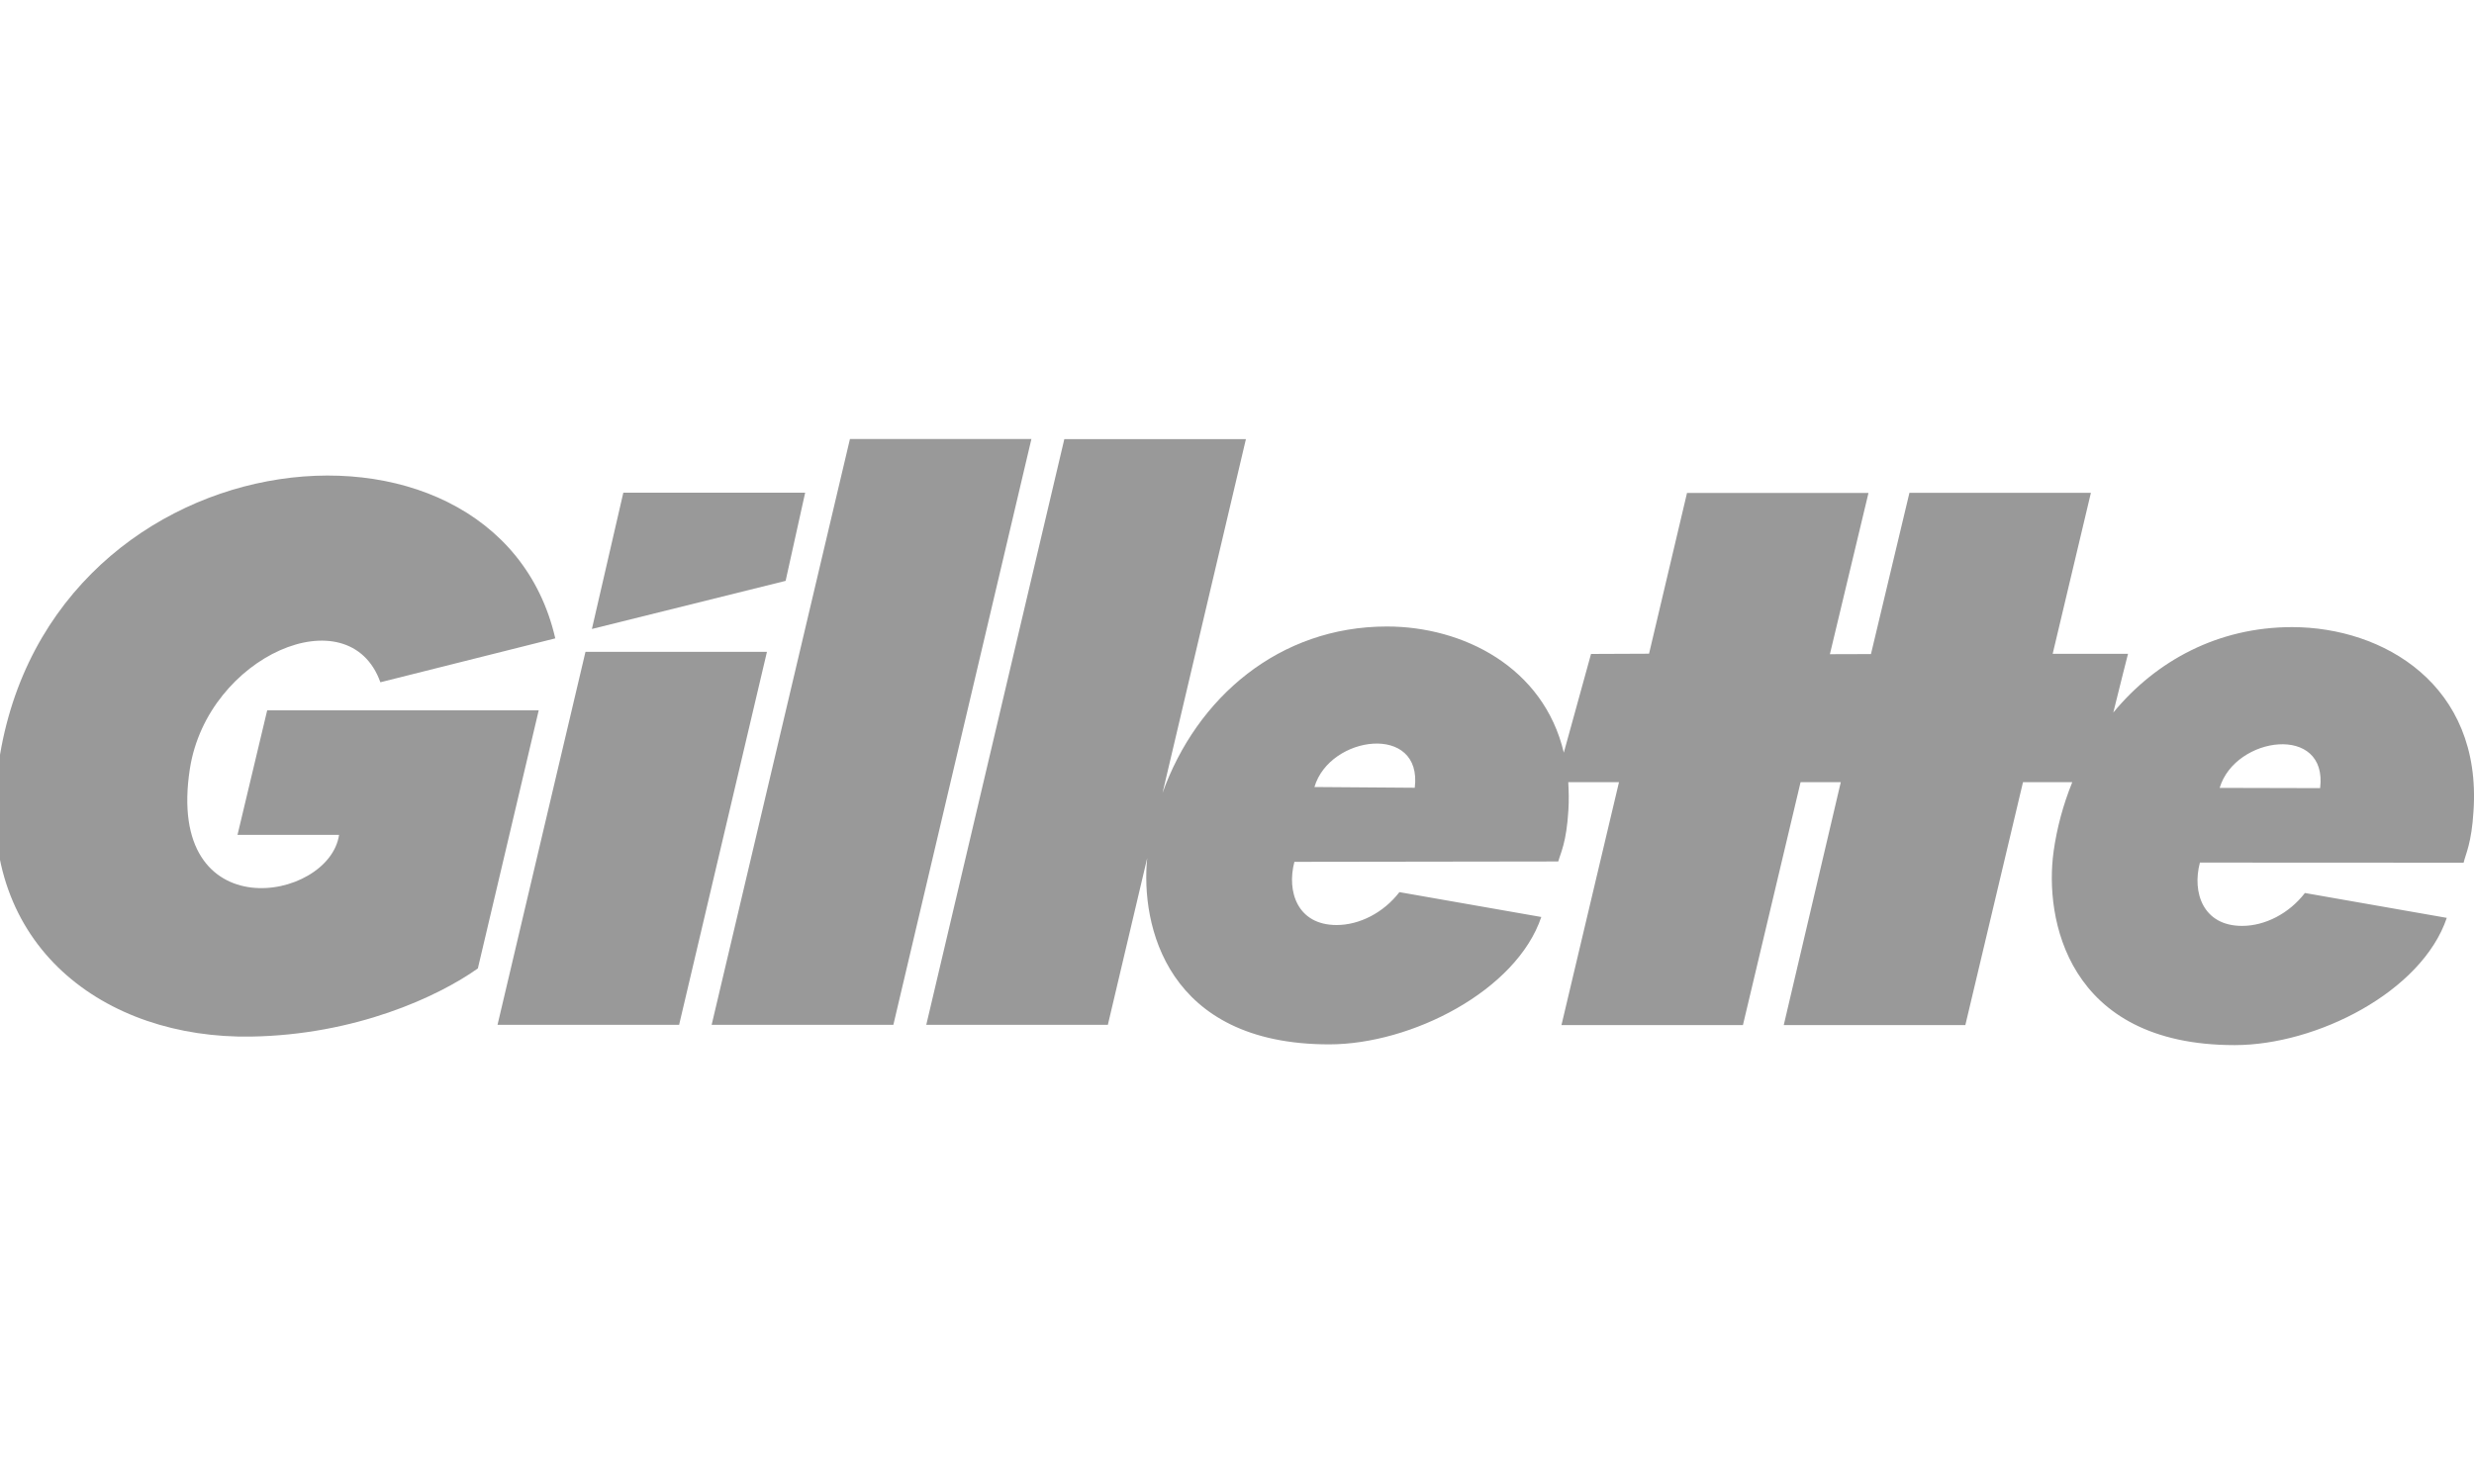
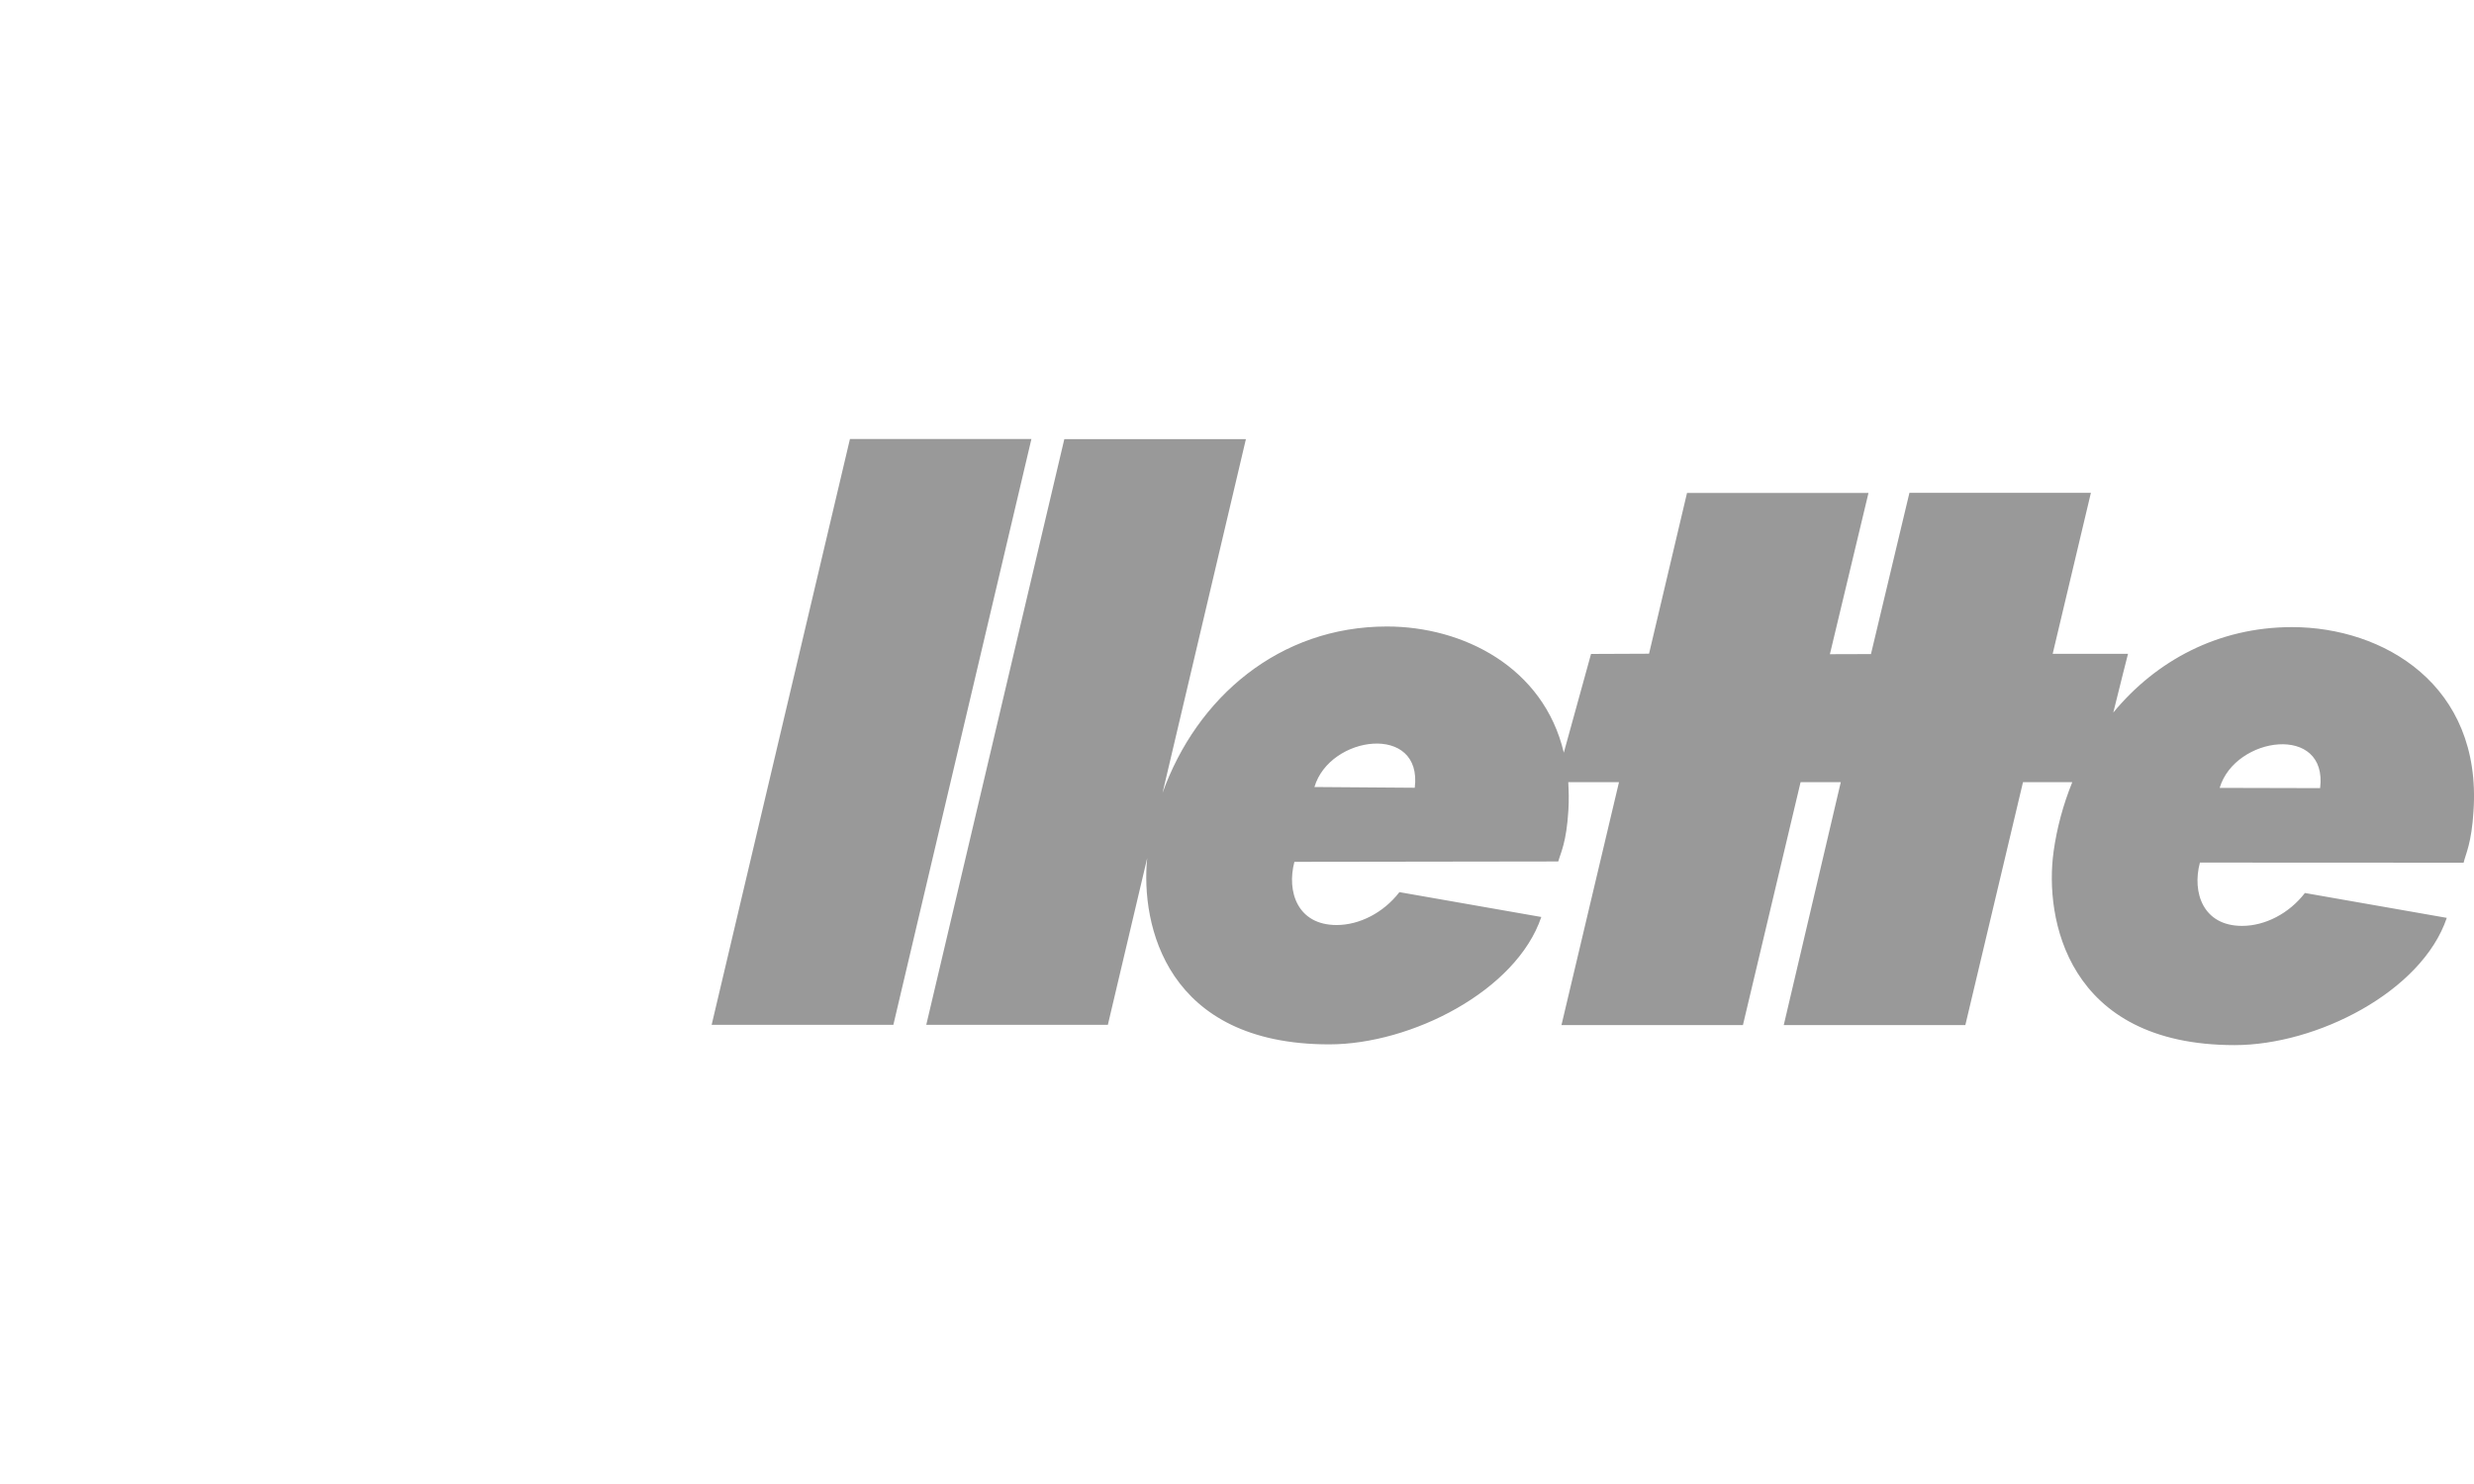
<svg xmlns="http://www.w3.org/2000/svg" version="1.1" id="Layer_1__x28_1:1_x29_" x="0px" y="0px" viewBox="0 0 200 120" style="enable-background:new 0 0 200 120;" xml:space="preserve">
  <style type="text/css">
	.st0{fill:#999999;}
</style>
  <g>
-     <path class="st0" d="M21.6,57.44l-2.4,10.07h8.21c-0.79,5.41-14.09,7.73-12.06-5.35c1.43-9.14,12.87-14.07,15.4-6.99l14.14-3.55   C40.06,30.69,2.75,34.9-0.26,62.92c-1.46,13.61,8.74,21.1,20.57,20.9c8.42-0.14,15.07-3.21,18.32-5.51l4.92-20.87H21.6z" />
-     <polygon class="st0" points="47.33,52.71 40.22,82.87 54.9,82.87 62,52.71  " />
    <polygon class="st0" points="68.71,35.5 57.53,82.87 72.22,82.87 83.38,35.5  " />
-     <polygon class="st0" points="65.09,39.84 50.39,39.84 47.85,50.86 63.51,46.97  " />
    <path class="st0" d="M185.29,50.71c-5.97,0-10.99,2.71-14.45,6.91c0.55-2.21,1.18-4.75,1.19-4.75h-6.09l3.09-13.02h-14.67   l-3.11,13.04l-3.32,0.01l3.12-13.04h-14.67l-3.07,13l-4.69,0.02l-2.2,7.98c-1.64-6.93-8.16-10.2-14.3-10.2   c-8.7,0-15.37,5.73-18.14,13.46l6.74-28.61H86.04L74.88,82.87h14.68l3.18-13.48c-0.54,5.41,1.55,15.06,14.71,15.06   c6.63,0,15.13-4.32,17.15-10.3l-11.47-2.01c-1.28,1.66-3.22,2.66-5.08,2.66c-3.15,0-4.05-2.69-3.41-5.11l21.33-0.03   c0.2-0.72,0.66-1.52,0.82-4.14c0.05-0.8,0.03-1.54-0.01-2.27h4.1l-4.65,19.64h14.67l4.66-19.64h3.25l-4.61,19.64h14.68l4.66-19.64   h3.98c-0.01,0.03-0.02,0.06-0.02,0.06c-0.71,1.76-1.22,3.63-1.49,5.57l0,0.02c-0.73,5.27,1.02,15.61,14.64,15.61   c6.63,0,15.13-4.31,17.15-10.29l-11.47-2.01c-1.28,1.66-3.22,2.66-5.08,2.66c-3.15,0-4.05-2.69-3.41-5.11l-0.01-0.01l21.33,0.01   c0.17-0.73,0.64-1.55,0.8-4.17C200.65,55.39,192.68,50.71,185.29,50.71z M114.37,63.7l-8.11-0.06   C107.5,59.43,115.02,58.48,114.37,63.7z M187.56,63.73l-8.12-0.02C180.69,59.51,188.2,58.52,187.56,63.73z" />
  </g>
</svg>